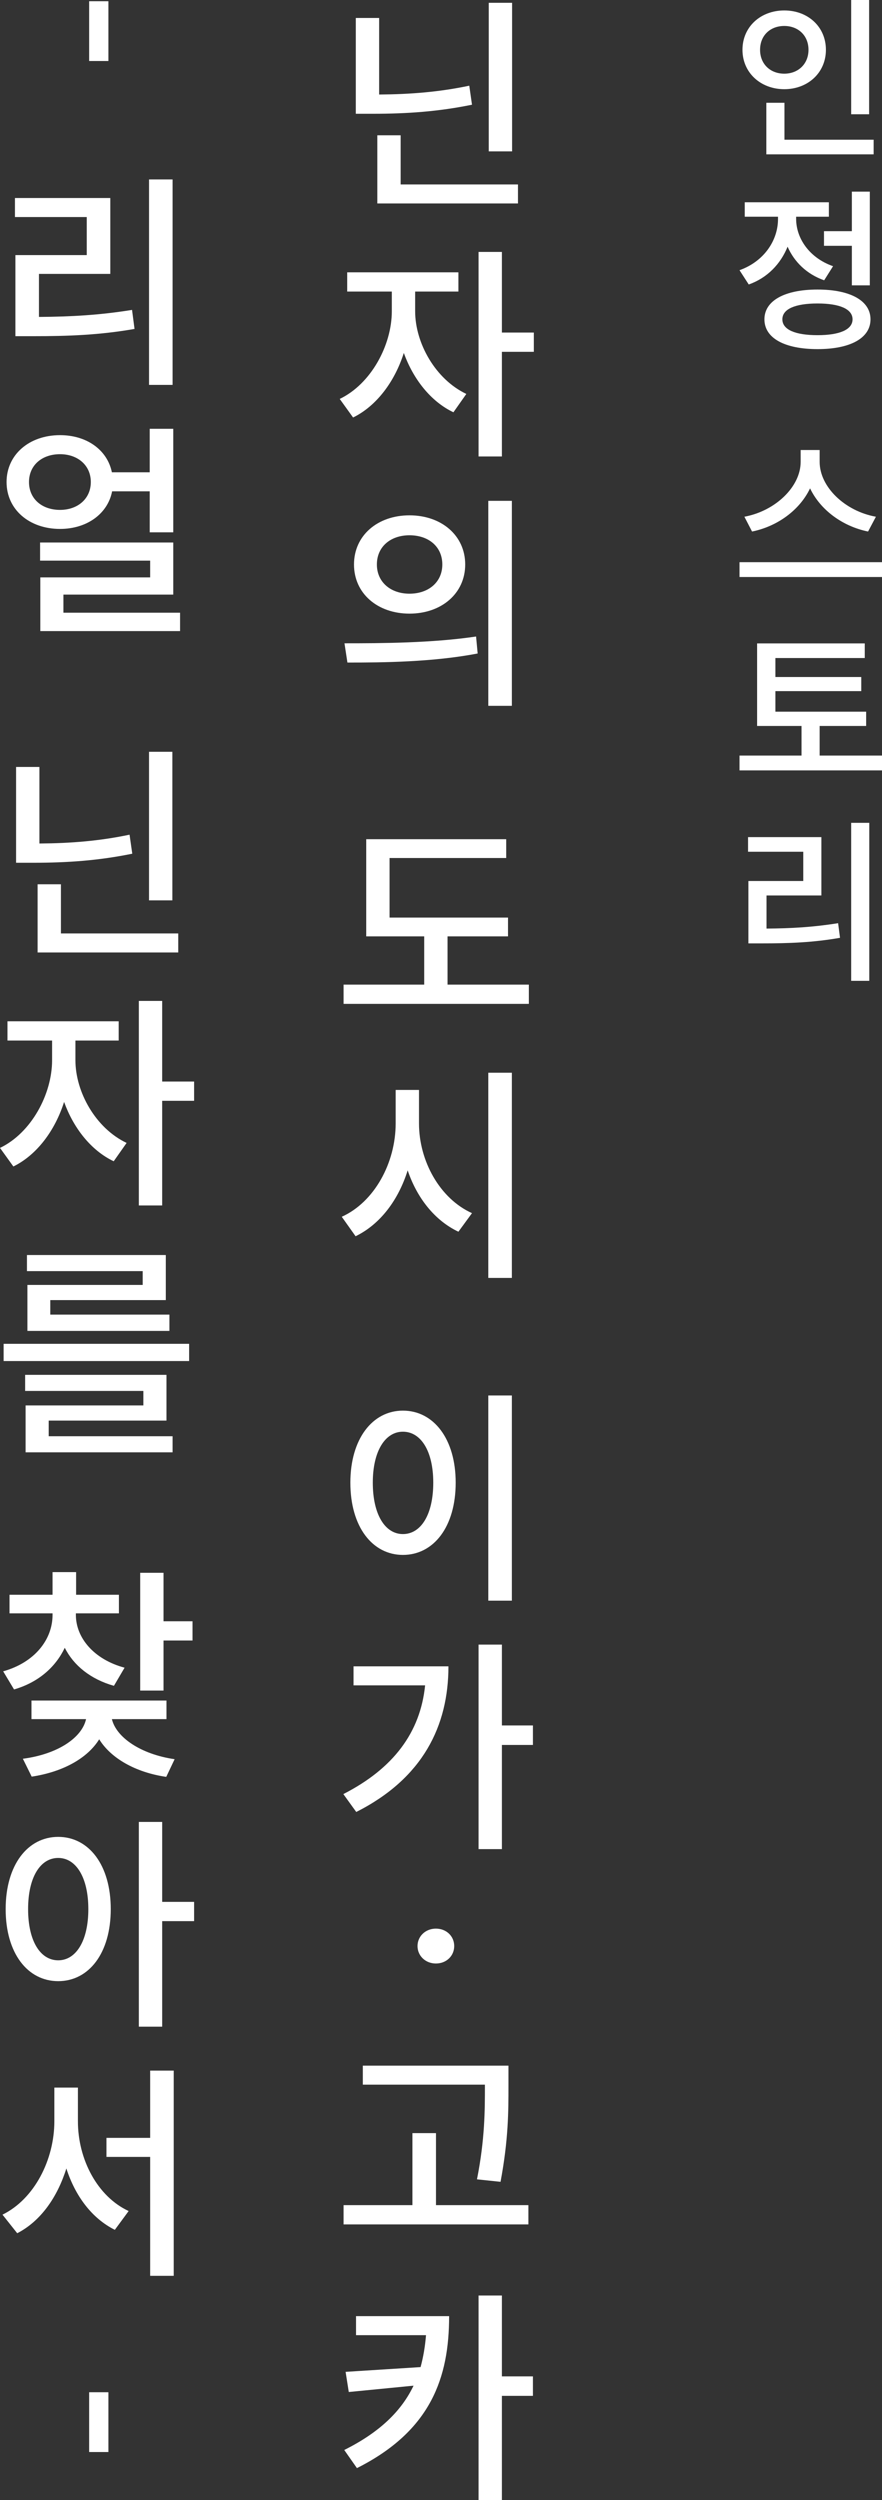
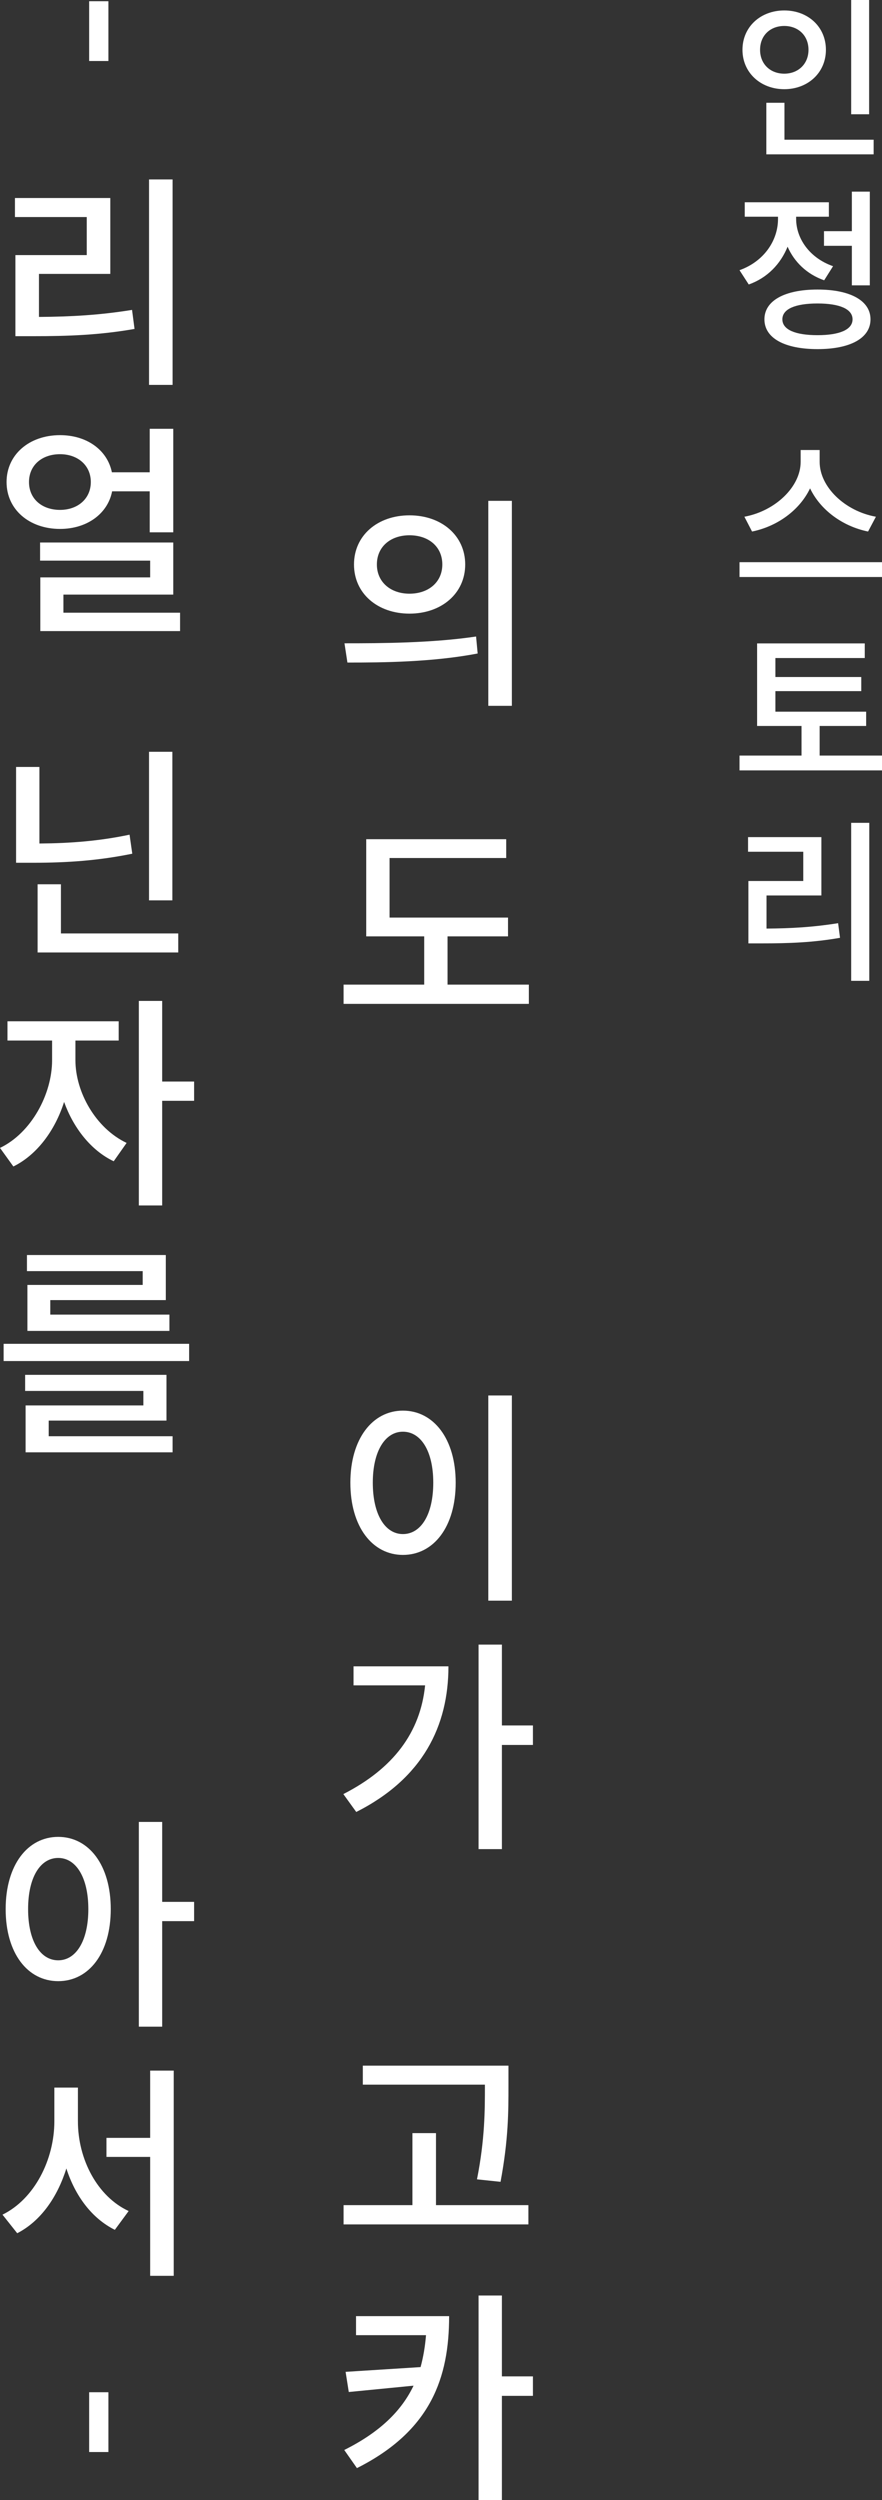
<svg xmlns="http://www.w3.org/2000/svg" id="_レイヤー_2" viewBox="0 0 202.506 573.994">
  <rect x="0" y="0" width="202.506" height="573.994" fill="#333333" stroke="none" />
  <defs>
    <style>.cls-1{fill:#fff;stroke-width:0px;}</style>
  </defs>
  <g id="contents">
-     <path class="cls-1" d="m108.369,24.041c-7.644,1.56-14.716,2.08-22.776,2.08h-3.9V4.125h5.356v17.577c7.229-.052,13.78-.572,20.697-2.028l.623,4.368Zm10.557,18.305v4.368h-32.293v-15.653h5.356v11.285h26.936Zm-1.352-7.592h-5.356V.641h5.356v34.113Z" />
-     <path class="cls-1" d="m95.317,71.465c0,7.28,4.628,15.601,11.752,18.981l-2.964,4.212c-5.252-2.496-9.256-7.696-11.389-13.624-2.08,6.552-6.24,12.168-11.648,14.821l-3.068-4.264c7.177-3.432,11.961-12.325,11.961-20.125v-4.524h-10.244v-4.42h25.533v4.42h-9.933v4.524Zm27.249,9.309h-7.332v24.025h-5.356v-46.958h5.356v18.513h7.332v4.42Z" />
    <path class="cls-1" d="m79.093,147.698c8.424,0,20.124-.052,30.213-1.56l.364,3.9c-10.349,1.976-21.581,2.08-29.901,2.08l-.676-4.42Zm27.717-18.097c0,6.656-5.46,11.285-12.792,11.285s-12.741-4.628-12.741-11.285,5.408-11.284,12.741-11.284,12.792,4.628,12.792,11.284Zm-20.28,0c0,4.057,3.172,6.708,7.488,6.708,4.367,0,7.54-2.652,7.54-6.708,0-4.108-3.173-6.708-7.54-6.708-4.316,0-7.488,2.6-7.488,6.708Zm30.992-14.612v47.062h-5.408v-47.062h5.408Z" />
    <path class="cls-1" d="m121.422,226.062v4.42h-42.537v-4.42h18.513v-11.077h-13.312v-22.309h32.137v4.316h-26.78v13.677h27.196v4.316h-13.884v11.077h18.668Z" />
-     <path class="cls-1" d="m96.201,257.938c0,8.632,4.784,17.265,12.168,20.593l-3.119,4.264c-5.408-2.548-9.517-7.748-11.648-14.092-2.133,6.812-6.293,12.377-11.961,15.132l-3.172-4.472c7.488-3.38,12.376-12.377,12.376-21.425v-7.696h5.356v7.696Zm21.32-11.648v47.113h-5.408v-47.113h5.408Z" />
    <path class="cls-1" d="m104.625,340.409c0,10.192-5.096,16.589-12.116,16.589-6.968,0-12.065-6.396-12.065-16.589,0-10.088,5.097-16.537,12.065-16.537,7.021,0,12.116,6.448,12.116,16.537Zm-19.032,0c0,7.384,2.86,11.805,6.916,11.805,4.108,0,6.969-4.42,6.969-11.805,0-7.28-2.86-11.7-6.969-11.7-4.056,0-6.916,4.42-6.916,11.7Zm31.929-20.02v47.113h-5.408v-47.113h5.408Z" />
    <path class="cls-1" d="m102.961,382.581c0,13.624-5.824,25.689-21.164,33.437l-2.965-4.108c11.493-5.877,17.682-14.145,18.773-24.961h-16.433v-4.368h21.788Zm19.398,18.044h-7.124v23.921h-5.356v-46.958h5.356v18.565h7.124v4.472Z" />
-     <path class="cls-1" d="m100.075,442.799c2.444,0,4.212,1.768,4.212,4.004s-1.768,4.004-4.212,4.004c-2.393,0-4.212-1.768-4.212-4.004s1.819-4.004,4.212-4.004Z" />
    <path class="cls-1" d="m121.318,506.289v4.42h-42.434v-4.42h15.809v-16.537h5.408v16.537h21.217Zm-9.984-27.665h-28.029v-4.368h33.438v4.628c0,5.824,0,12.325-1.82,22.049l-5.408-.572c1.82-9.205,1.82-15.861,1.82-21.477v-.26Z" />
    <path class="cls-1" d="m103.117,531.768c0,14.04-4.107,26.313-21.164,34.893l-2.912-4.16c8.216-4.108,13.156-8.996,15.912-14.769l-14.873,1.456-.728-4.628,17.213-1.092c.624-2.288,1.04-4.732,1.248-7.332h-16.069v-4.368h21.373Zm19.241,18.305h-7.124v23.921h-5.356v-46.958h5.356v18.564h7.124v4.472Z" />
    <path class="cls-1" d="m24.891.279v13.729h-4.42V.279h4.42Z" />
    <path class="cls-1" d="m8.945,72.765c7.436-.052,13.935-.416,21.372-1.612l.572,4.368c-8.06,1.404-15.081,1.664-23.349,1.664H3.537v-18.617h16.38v-8.736H3.433v-4.368h21.893v17.42H8.945v9.88Zm30.681-31.565v47.166h-5.408v-47.166h5.408Z" />
    <path class="cls-1" d="m25.741,112.805c-.987,5.097-5.72,8.633-11.96,8.633-7.072,0-12.273-4.473-12.273-10.765s5.2-10.765,12.273-10.765c6.188,0,10.868,3.433,11.908,8.528h8.685v-9.984h5.408v23.765h-5.408v-9.413h-8.633Zm-11.96,4.265c4.056,0,7.072-2.548,7.072-6.396s-3.017-6.396-7.072-6.396c-4.16,0-7.125,2.548-7.125,6.396s2.965,6.396,7.125,6.396Zm27.561,23.608v4.212H9.257v-12.325h25.221v-3.848H9.205v-4.16h30.577v11.96H14.56v4.16h26.781Z" />
    <path class="cls-1" d="m30.369,196.004c-7.644,1.56-14.716,2.08-22.776,2.08h-3.9v-21.997h5.356v17.577c7.229-.052,13.78-.572,20.697-2.028l.623,4.368Zm10.557,18.305v4.368H8.633v-15.652h5.356v11.284h26.936Zm-1.352-7.592h-5.356v-34.113h5.356v34.113Z" />
    <path class="cls-1" d="m17.317,243.428c0,7.28,4.628,15.601,11.752,18.98l-2.964,4.212c-5.252-2.496-9.256-7.696-11.389-13.624-2.08,6.552-6.24,12.168-11.648,14.82l-3.068-4.264c7.177-3.432,11.961-12.324,11.961-20.125v-4.524H1.717v-4.42h25.533v4.42h-9.933v4.524Zm27.249,9.308h-7.332v24.025h-5.356v-46.958h5.356v18.513h7.332v4.42Z" />
    <path class="cls-1" d="m43.422,308.532v3.952H.832v-3.952h42.59Zm-32.241,21.217h28.445v3.692H5.877v-10.764h27.041v-3.328H5.772v-3.692h32.449v10.504H11.181v3.588Zm21.581-37.91H6.189v-3.692h31.878v10.348H11.545v3.328h27.354v3.744H6.293v-10.556h26.469v-3.172Z" />
-     <path class="cls-1" d="m26.157,387.053c-5.356-1.508-9.256-4.681-11.284-8.736-2.132,4.472-6.084,7.956-11.648,9.568l-2.496-4.16c7.229-2.028,11.336-7.28,11.336-12.949v-.364H2.185v-4.265h9.88v-5.2h5.408v5.2h9.829v4.265h-9.881v.364c0,5.2,4.057,10.192,11.181,12.117l-2.444,4.16Zm-.468,7.644c.988,4.16,6.553,8.06,14.404,9.205l-1.924,4.056c-7.124-1.04-12.74-4.316-15.393-8.632-2.704,4.368-8.32,7.488-15.496,8.58l-2.028-4.108c8.008-1.04,13.572-4.836,14.509-9.1H7.229v-4.264h30.993v4.264h-12.532Zm18.513-22.465v4.42h-6.656v11.492h-5.356v-27.041h5.356v11.128h6.656Z" />
    <path class="cls-1" d="m25.43,438.323c0,10.141-5.045,16.537-12.065,16.537s-12.065-6.396-12.065-16.537,5.044-16.588,12.065-16.588,12.065,6.448,12.065,16.588Zm-5.148,0c0-7.332-2.86-11.752-6.916-11.752-4.108,0-6.916,4.42-6.916,11.752s2.808,11.752,6.916,11.752c4.056,0,6.916-4.42,6.916-11.752Zm24.285,2.756h-7.332v24.233h-5.356v-47.01h5.356v18.356h7.332v4.42Z" />
    <path class="cls-1" d="m17.889,487.047c0,8.736,4.473,17.265,11.648,20.593l-3.172,4.316c-5.304-2.652-9.1-7.8-11.128-14.093-2.08,6.656-5.929,12.117-11.284,14.873l-3.381-4.265c7.332-3.588,11.908-12.636,11.908-21.425v-7.748h5.408v7.748Zm21.997-11.648v47.114h-5.408v-27.301h-10.036v-4.368h10.036v-15.445h5.408Z" />
    <path class="cls-1" d="m24.891,549.241v13.729h-4.42v-13.729h4.42Z" />
    <path class="cls-1" d="m180.07,20.477c-5.439,0-9.599-3.799-9.599-9.038,0-5.279,4.159-9.039,9.599-9.039s9.558,3.759,9.558,9.039c0,5.239-4.119,9.038-9.558,9.038Zm0-3.559c3.159,0,5.559-2.2,5.559-5.479,0-3.319-2.399-5.479-5.559-5.479-3.2,0-5.56,2.16-5.56,5.479,0,3.279,2.359,5.479,5.56,5.479Zm20.517,15.157v3.359h-24.637v-11.838h4.16v8.479h20.477Zm-1.04-5.839h-4.119V0h4.119v26.236Z" />
    <path class="cls-1" d="m189.228,64.357c-3.999-1.4-6.879-4.239-8.398-7.719-1.6,3.959-4.64,7.159-8.919,8.678l-2.119-3.279c5.599-2,8.838-6.799,8.838-11.758v-.52h-7.639v-3.319h19.317v3.319h-7.519v.48c0,4.519,3.08,8.998,8.479,10.878l-2.039,3.24Zm10.638,8.959c0,4.319-4.639,6.839-12.157,6.839-7.56,0-12.198-2.519-12.198-6.839,0-4.279,4.639-6.839,12.198-6.839,7.519,0,12.157,2.56,12.157,6.839Zm-4.119,0c0-2.36-2.959-3.64-8.038-3.64-5.159,0-8.079,1.28-8.079,3.64s2.92,3.639,8.079,3.639c5.079,0,8.038-1.28,8.038-3.639Zm-.16-20.237v-9.079h4.12v21.517h-4.12v-9.079h-6.398v-3.359h6.398Z" />
    <path class="cls-1" d="m202.506,129.076v3.399h-32.714v-3.399h32.714Zm-3.199-7.039c-5.879-1.2-10.958-4.959-13.317-9.918-2.36,4.96-7.439,8.719-13.318,9.918l-1.76-3.399c7.119-1.32,12.918-6.879,12.918-12.598v-2.72h4.359v2.72c0,5.759,5.799,11.318,12.918,12.598l-1.8,3.399Z" />
    <path class="cls-1" d="m202.506,173.476v3.399h-32.714v-3.399h14.237v-6.799h-10.198v-18.957h24.716v3.359h-20.517v4.359h19.717v3.239h-19.717v4.719h20.837v3.28h-10.679v6.799h14.317Z" />
    <path class="cls-1" d="m175.99,213.195c5.72-.04,10.719-.32,16.438-1.24l.44,3.359c-6.199,1.08-11.599,1.28-17.957,1.28h-3.08v-14.318h12.598v-6.719h-12.678v-3.359h16.838v13.398h-12.599v7.599Zm23.597-24.276v36.274h-4.159v-36.274h4.159Z" />
  </g>
</svg>